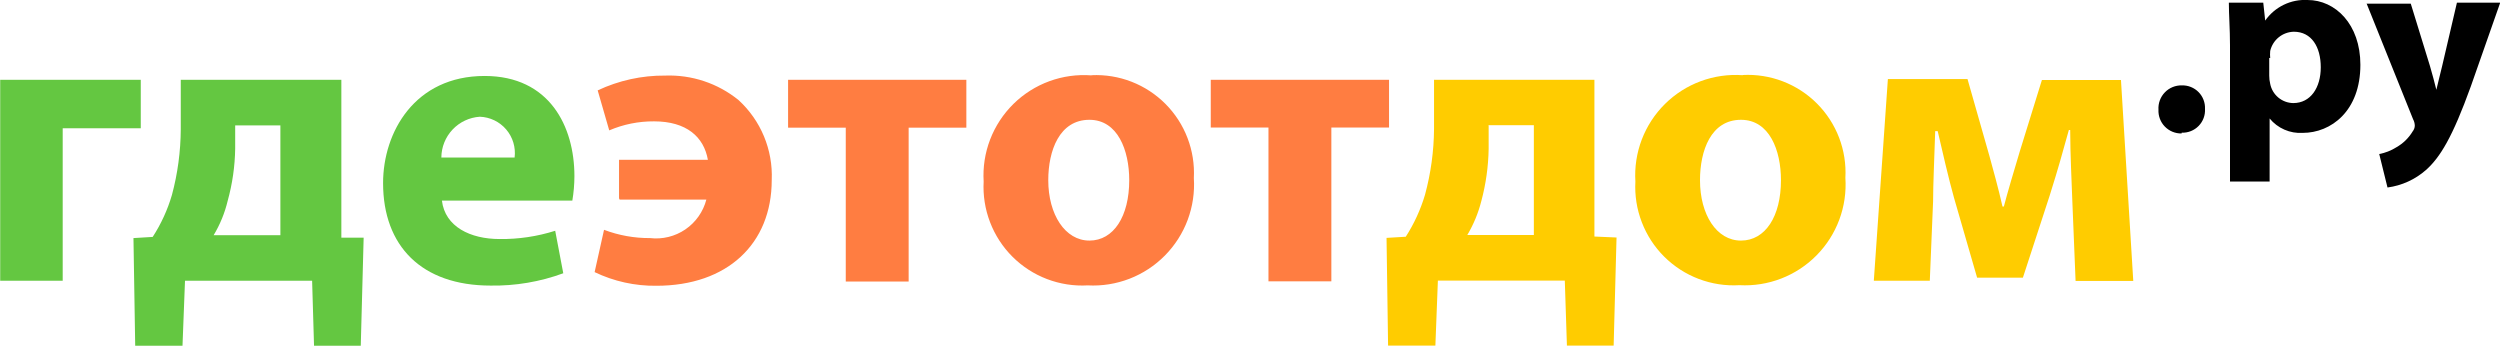
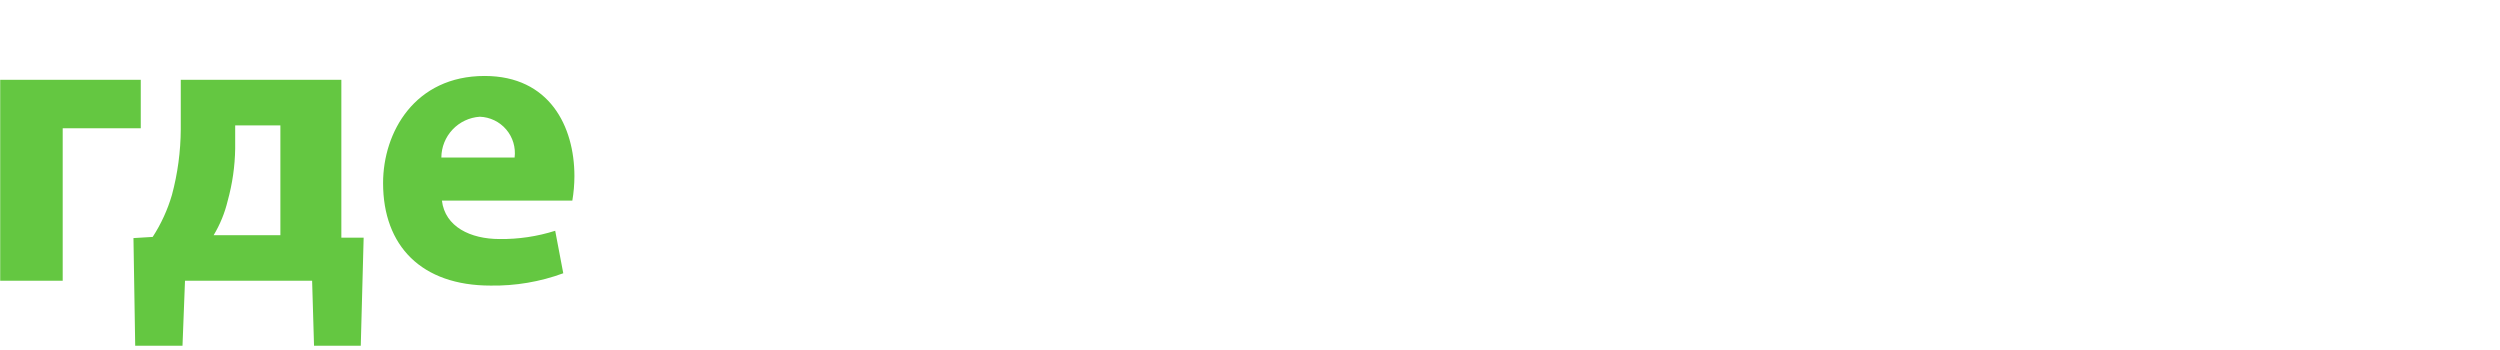
<svg xmlns="http://www.w3.org/2000/svg" width="150" height="21" viewBox="0 0 150 21" fill="none">
  <g clip-path="url(#clip0_452_14)">
-     <path d="M141.981 0.173L144.785 7.154C144.851 7.274 144.886 7.409 144.888 7.546C144.883 7.668 144.838 7.786 144.762 7.881C144.523 8.28 144.185 8.61 143.781 8.838C143.467 9.036 143.118 9.173 142.754 9.242L143.25 11.25C144.106 11.136 144.909 10.77 145.558 10.2C146.412 9.438 147.15 8.227 148.246 5.192L150.012 0.162H147.415L146.527 3.969C146.412 4.408 146.285 4.985 146.181 5.388C146.088 4.985 145.927 4.419 145.8 3.969L144.646 0.219H142.004L141.981 0.173ZM136.212 3.485C136.199 3.343 136.199 3.2 136.212 3.058C136.286 2.735 136.466 2.446 136.723 2.237C136.98 2.028 137.3 1.911 137.631 1.904C138.692 1.904 139.246 2.815 139.246 4.038C139.246 5.262 138.635 6.185 137.596 6.185C137.268 6.18 136.951 6.063 136.699 5.853C136.447 5.643 136.275 5.353 136.212 5.031C136.173 4.868 136.153 4.702 136.154 4.535V3.473L136.212 3.485ZM133.8 10.892H136.177V7.108C136.416 7.399 136.72 7.629 137.065 7.779C137.41 7.93 137.786 7.996 138.162 7.973C139.858 7.973 141.623 6.669 141.623 3.888C141.623 1.454 140.123 3.58275e-06 138.45 3.58275e-06C137.957 -0.027 137.465 0.073 137.021 0.289C136.577 0.505 136.195 0.83 135.912 1.235V1.235L135.796 0.162H133.731C133.731 0.865 133.8 1.719 133.8 2.723V10.892V10.892ZM130.904 7.962C131.092 7.968 131.279 7.936 131.454 7.866C131.629 7.796 131.787 7.69 131.919 7.555C132.05 7.421 132.152 7.26 132.218 7.083C132.283 6.907 132.311 6.719 132.3 6.531C132.308 6.346 132.278 6.161 132.211 5.988C132.145 5.815 132.044 5.658 131.914 5.526C131.784 5.394 131.628 5.29 131.456 5.221C131.285 5.151 131.101 5.118 130.915 5.123C130.725 5.118 130.536 5.152 130.36 5.224C130.184 5.296 130.024 5.404 129.892 5.541C129.76 5.677 129.657 5.84 129.591 6.018C129.525 6.197 129.496 6.387 129.508 6.577C129.498 6.763 129.527 6.95 129.593 7.125C129.658 7.3 129.759 7.459 129.889 7.593C130.019 7.727 130.175 7.833 130.348 7.905C130.52 7.976 130.706 8.011 130.892 8.008" fill="black" />
-     <path d="M112.431 16.846H115.788L115.985 12.092C115.985 11.077 116.065 9.381 116.112 7.869H116.262C116.527 9.023 116.919 10.719 117.242 11.873L118.627 16.662H121.373L122.977 11.746C123.588 9.796 123.669 9.438 124.131 7.8H124.212C124.212 9.242 124.304 10.985 124.338 12.023L124.535 16.858H127.996L127.258 4.8H122.515L121.188 9.081C120.842 10.235 120.45 11.55 120.231 12.392H120.15C119.908 11.308 119.562 10.085 119.365 9.358L118.05 4.742H113.273L112.431 16.811V16.846ZM104.458 7.188C106.165 7.188 106.858 9.012 106.858 10.812C106.858 12.981 105.923 14.435 104.458 14.435C102.992 14.435 102 12.877 102 10.812C102 9.035 102.658 7.188 104.458 7.188V7.188ZM104.562 4.512C103.705 4.451 102.846 4.574 102.041 4.872C101.236 5.17 100.505 5.637 99.895 6.241C99.285 6.846 98.812 7.573 98.506 8.375C98.201 9.177 98.07 10.036 98.123 10.892C98.078 11.723 98.208 12.554 98.507 13.33C98.805 14.107 99.263 14.812 99.852 15.399C100.442 15.986 101.148 16.442 101.926 16.737C102.704 17.032 103.535 17.16 104.365 17.111C105.219 17.157 106.073 17.022 106.871 16.713C107.668 16.405 108.392 15.931 108.992 15.322C109.593 14.714 110.058 13.985 110.357 13.183C110.655 12.382 110.78 11.526 110.723 10.673C110.768 9.852 110.639 9.03 110.346 8.261C110.052 7.493 109.6 6.795 109.019 6.213C108.438 5.63 107.74 5.177 106.972 4.882C106.205 4.587 105.383 4.457 104.562 4.5V4.512ZM89.296 7.512H92.031V14.1H88.038C88.416 13.463 88.7 12.775 88.881 12.058C89.154 11.037 89.301 9.987 89.319 8.931V7.535L89.296 7.512ZM86.042 4.777V7.742C86.031 9.075 85.849 10.402 85.5 11.688C85.235 12.577 84.847 13.424 84.346 14.204L83.192 14.273L83.285 20.735H86.123L86.273 16.835H93.888L94.015 20.735H96.819L96.992 14.25L95.665 14.192V4.788H86.054L86.042 4.777Z" fill="#FFCC00" />
-     <path d="M72.646 4.788V7.65H76.108V16.881H79.881V7.65H83.342V4.788H72.646ZM65.365 7.188C67.061 7.188 67.754 9.012 67.754 10.812C67.754 12.981 66.819 14.435 65.365 14.435C63.911 14.435 62.896 12.877 62.896 10.812C62.896 9.035 63.565 7.188 65.365 7.188V7.188ZM65.492 4.523C64.634 4.457 63.772 4.576 62.964 4.871C62.156 5.167 61.42 5.632 60.807 6.235C60.194 6.839 59.717 7.567 59.408 8.37C59.1 9.173 58.967 10.033 59.019 10.892C58.974 11.723 59.105 12.555 59.403 13.332C59.701 14.109 60.159 14.815 60.748 15.403C61.337 15.991 62.044 16.448 62.821 16.744C63.599 17.041 64.43 17.17 65.261 17.123C66.116 17.169 66.97 17.033 67.769 16.725C68.567 16.416 69.29 15.943 69.892 15.334C70.494 14.726 70.96 13.997 71.26 13.196C71.559 12.394 71.686 11.539 71.631 10.685C71.674 9.866 71.544 9.047 71.251 8.281C70.959 7.515 70.508 6.819 69.93 6.237C69.352 5.656 68.658 5.202 67.894 4.904C67.13 4.607 66.311 4.473 65.492 4.512V4.523ZM47.285 4.788V7.662H50.746V16.892H54.519V7.662H57.981V4.788H47.25H47.285ZM37.177 11.977H42.381C42.191 12.705 41.744 13.34 41.123 13.764C40.501 14.188 39.747 14.373 39 14.285C38.058 14.291 37.123 14.123 36.242 13.789L35.677 16.327C36.832 16.882 38.099 17.162 39.381 17.146C43.639 17.146 46.304 14.631 46.304 10.8C46.342 9.903 46.183 9.008 45.838 8.179C45.493 7.349 44.971 6.606 44.308 6C43.067 4.997 41.506 4.477 39.911 4.535C38.512 4.523 37.128 4.827 35.861 5.423L36.554 7.823C37.403 7.459 38.318 7.275 39.242 7.281C41.192 7.281 42.231 8.215 42.473 9.588H37.142V11.896L37.177 11.977Z" fill="#FF7D41" />
    <path d="M26.481 9.45C26.485 8.826 26.726 8.227 27.154 7.773C27.582 7.32 28.166 7.045 28.788 7.004C29.091 7.014 29.388 7.088 29.66 7.219C29.933 7.351 30.175 7.537 30.371 7.767C30.567 7.997 30.714 8.266 30.801 8.555C30.888 8.845 30.914 9.15 30.877 9.45H26.481ZM34.339 12.046C34.421 11.558 34.464 11.064 34.465 10.569C34.465 7.592 32.977 4.558 29.077 4.558C24.889 4.558 22.985 7.927 22.985 10.985C22.985 14.758 25.292 17.135 29.435 17.135C30.922 17.159 32.4 16.909 33.796 16.396L33.312 13.846C32.234 14.188 31.108 14.356 29.977 14.342C28.223 14.342 26.7 13.604 26.515 12.035H34.339V12.046ZM14.111 7.523H16.823V14.111H12.819C13.204 13.47 13.488 12.774 13.662 12.046C13.944 11.027 14.095 9.976 14.111 8.919V7.535V7.523ZM10.846 4.788V7.754C10.839 9.087 10.661 10.413 10.315 11.7C10.055 12.59 9.666 13.437 9.162 14.215L8.008 14.285L8.112 20.746H10.95L11.1 16.846H18.727L18.842 20.746H21.646L21.819 14.261H20.481V4.788H10.846ZM0.012 4.788V16.846H3.762V7.696H8.446V4.788H0.012Z" fill="#64C741" />
  </g>
  <defs>
    <clipPath id="clip0_452_14">
      <rect width="150" height="20.758" fill="white" />
    </clipPath>
  </defs>
</svg>